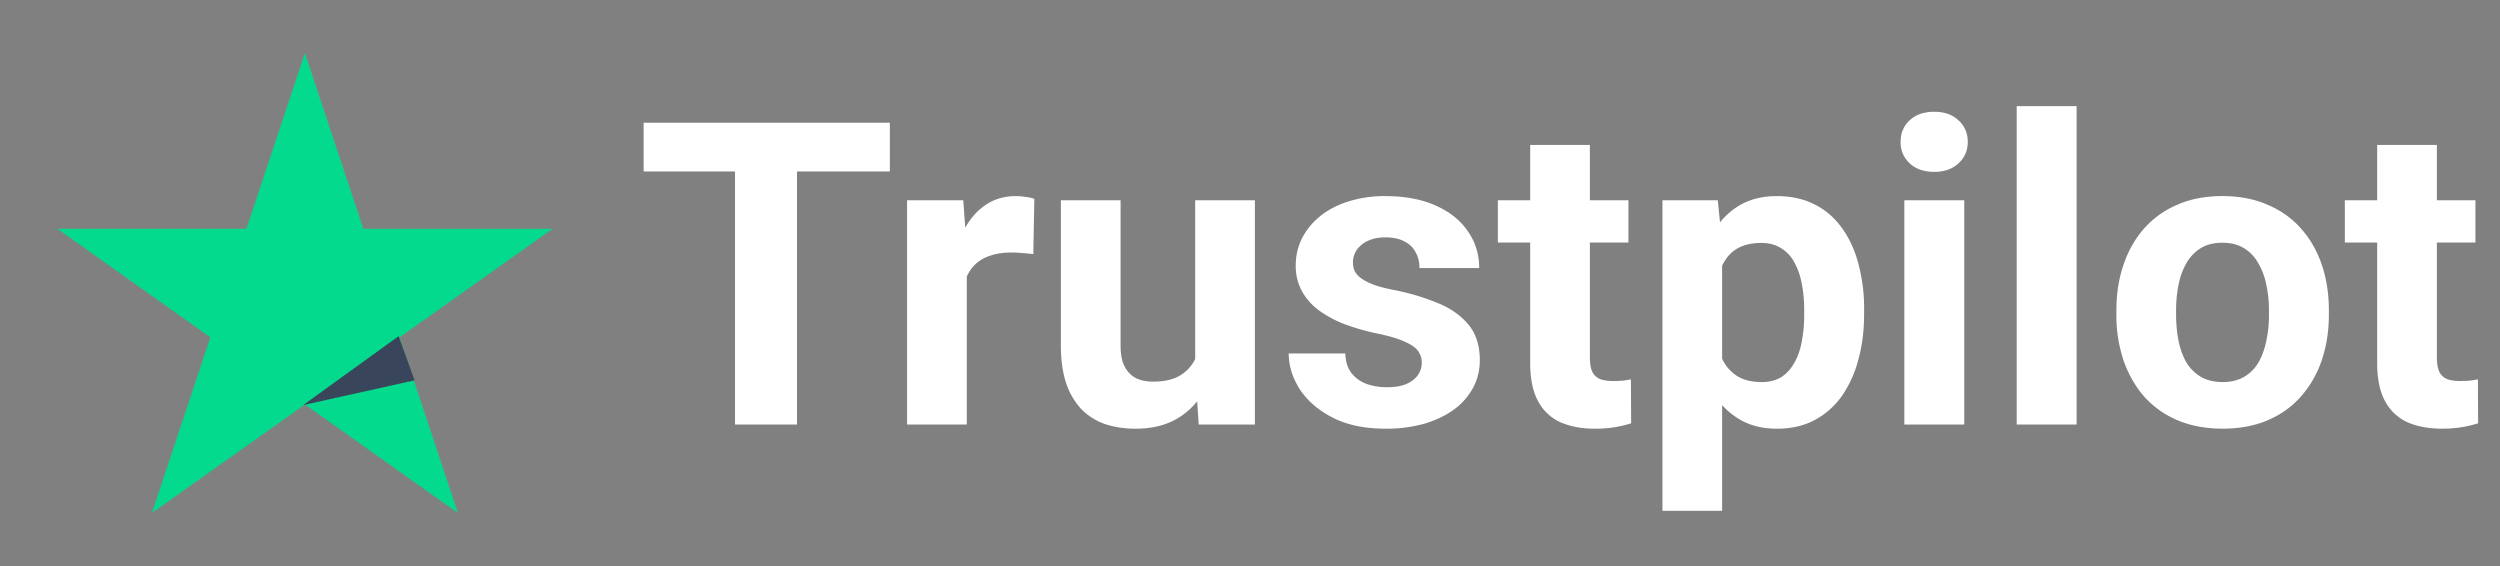
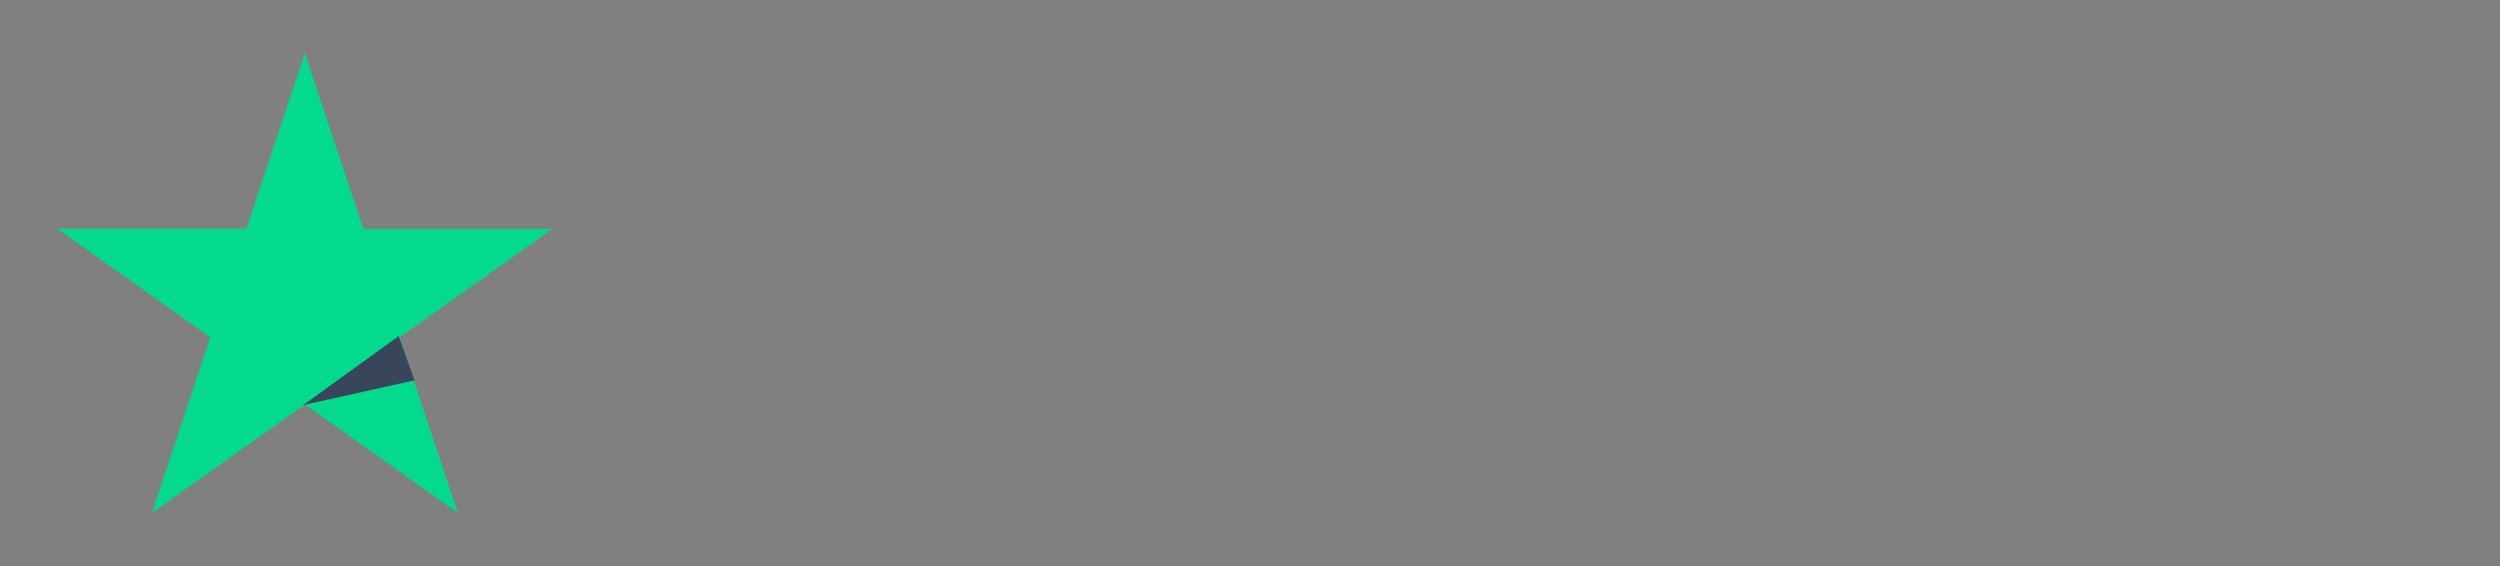
<svg xmlns="http://www.w3.org/2000/svg" fill="none" viewBox="0 0 106 24">
  <rect x="0" y="0" width="106" height="24" fill="#808080" stroke="none" />
  <path fill="#04DA8D" fill-rule="evenodd" d="M23.429 9.7 15.407 9.7l-2.478-7.448-2.478 7.447-8.022-.001 6.49 4.605-2.479 7.449 6.49-4.603 6.487 4.603-2.478-7.447L23.43 9.7Z" clip-rule="evenodd" />
  <path fill="#39455A" fill-rule="evenodd" d="m17.578 16.126-.674-1.875-4.05 2.925 4.724-1.05Z" clip-rule="evenodd" />
-   <path fill="#fff" d="M33.793 5.204v12.797h-2.628V5.204h2.628Zm3.937 0V7.27H27.29V5.204H37.73Zm3.261 5.361v7.436H38.46v-9.51h2.382l.15 2.074Zm2.865-2.135-.044 2.346a6.094 6.094 0 0 0-.448-.044 4.55 4.55 0 0 0-.466-.026c-.357 0-.668.047-.931.14-.258.089-.475.22-.65.396-.17.176-.3.39-.387.642-.083.252-.13.539-.141.861l-.51-.158c0-.615.062-1.18.185-1.696.123-.522.302-.976.536-1.363.24-.386.533-.685.879-.896.346-.211.741-.317 1.186-.317.14 0 .285.012.431.036.146.017.267.044.36.079Zm6.82 7.295V8.49h2.532v9.51h-2.382l-.15-2.276Zm.282-1.952.747-.017c0 .633-.073 1.221-.22 1.767a4.212 4.212 0 0 1-.659 1.406 3.08 3.08 0 0 1-1.107.923c-.446.216-.97.325-1.574.325-.463 0-.89-.065-1.283-.194a2.614 2.614 0 0 1-1.002-.624 3.022 3.022 0 0 1-.65-1.098c-.153-.451-.229-.993-.229-1.626V8.49h2.532v6.161c0 .282.032.519.096.712.07.194.167.352.29.475.123.123.267.21.431.263.17.053.357.08.563.08.52 0 .931-.106 1.23-.317.305-.21.519-.498.642-.861.128-.37.193-.78.193-1.23Zm9.325 1.6a.822.822 0 0 0-.158-.492c-.106-.147-.302-.281-.589-.404-.281-.13-.689-.247-1.222-.352a9.535 9.535 0 0 1-1.344-.396 4.666 4.666 0 0 1-1.073-.588 2.56 2.56 0 0 1-.703-.809 2.249 2.249 0 0 1-.255-1.081c0-.399.085-.774.255-1.125a2.9 2.9 0 0 1 .747-.932c.328-.275.727-.489 1.196-.641a5.042 5.042 0 0 1 1.6-.238c.825 0 1.534.132 2.126.396.598.264 1.055.627 1.371 1.09.322.457.484.978.484 1.564h-2.532c0-.246-.052-.466-.158-.659-.1-.2-.258-.354-.474-.466-.211-.117-.487-.175-.827-.175-.28 0-.524.05-.73.149a1.118 1.118 0 0 0-.474.387.93.93 0 0 0-.158.527c0 .146.03.278.088.395a.96.96 0 0 0 .308.308c.14.094.322.182.544.264.23.076.51.146.844.21a9.71 9.71 0 0 1 1.837.554c.54.223.967.528 1.283.914.317.381.475.882.475 1.503 0 .422-.094.809-.281 1.16a2.8 2.8 0 0 1-.809.923c-.351.258-.773.46-1.266.607a5.916 5.916 0 0 1-1.643.21c-.885 0-1.635-.157-2.25-.474-.61-.316-1.072-.718-1.389-1.204-.31-.492-.465-.996-.465-1.512h2.399c.012.346.1.624.264.835.17.211.383.364.641.457.264.094.548.14.853.14.328 0 .6-.043.817-.13.217-.095.381-.218.492-.37a.891.891 0 0 0 .176-.545Zm8.763-6.882v1.793h-5.537V8.491h5.537ZM64.88 6.145h2.531v8.99c0 .276.035.487.105.634a.633.633 0 0 0 .334.307c.147.053.332.08.554.08a4.5 4.5 0 0 0 .422-.018c.129-.018.237-.036.325-.053l.009 1.863c-.217.07-.451.126-.703.167-.252.041-.53.062-.835.062-.557 0-1.043-.091-1.459-.273a2.01 2.01 0 0 1-.95-.896c-.222-.41-.333-.95-.333-1.617V6.145Zm8.138 4.174v11.338h-2.53V8.491h2.346l.184 1.828Zm6.02 2.822v.184c0 .692-.081 1.333-.245 1.925a4.803 4.803 0 0 1-.703 1.547c-.31.433-.698.773-1.16 1.02-.458.24-.985.36-1.583.36-.58 0-1.084-.117-1.511-.352a3.149 3.149 0 0 1-1.081-.984 5.698 5.698 0 0 1-.695-1.486 11.727 11.727 0 0 1-.404-1.81v-.483c.094-.692.229-1.325.404-1.899.176-.58.408-1.081.695-1.503.293-.428.65-.759 1.072-.993.428-.234.929-.352 1.503-.352.603 0 1.134.115 1.59.343.464.229.85.557 1.16.985.317.427.555.937.713 1.529a7.36 7.36 0 0 1 .246 1.969Zm-2.54.184v-.184c0-.405-.034-.777-.105-1.117a2.894 2.894 0 0 0-.316-.905 1.538 1.538 0 0 0-.563-.598c-.228-.146-.506-.22-.834-.22-.346 0-.642.056-.888.168-.24.111-.437.272-.589.483a2.242 2.242 0 0 0-.343.756 4.89 4.89 0 0 0-.14.993v1.222c.029.433.11.823.246 1.169.135.34.343.61.624.808.281.2.65.3 1.107.3.334 0 .615-.074.844-.22.228-.153.413-.36.554-.625.146-.263.249-.568.307-.914.065-.345.097-.717.097-1.116Zm6.786-4.834v9.51h-2.54v-9.51h2.54Zm-2.698-2.478c0-.37.129-.674.386-.914.258-.24.604-.36 1.038-.36.427 0 .77.12 1.028.36.264.24.395.545.395.914s-.131.674-.395.914c-.258.24-.6.36-1.028.36-.434 0-.78-.12-1.038-.36a1.195 1.195 0 0 1-.386-.914ZM88.048 4.5v13.5h-2.54v-13.5h2.54Zm1.687 8.842v-.185c0-.697.1-1.339.3-1.925.198-.591.488-1.104.87-1.538.38-.433.849-.77 1.405-1.01.557-.247 1.196-.37 1.916-.37.721 0 1.363.123 1.925.37.563.24 1.034.577 1.415 1.01.387.434.68.947.88 1.538.198.586.298 1.228.298 1.925v.185c0 .691-.1 1.333-.299 1.925a4.486 4.486 0 0 1-.879 1.538c-.38.433-.85.77-1.406 1.01-.557.24-1.195.36-1.916.36-.72 0-1.362-.12-1.925-.36a3.983 3.983 0 0 1-1.415-1.01c-.38-.44-.67-.953-.87-1.538a5.995 5.995 0 0 1-.299-1.925Zm2.531-.185v.185c0 .398.036.77.106 1.116.07.346.182.65.334.914.158.258.363.46.615.607.252.146.56.22.923.22.352 0 .653-.074.905-.22.252-.147.454-.35.607-.607.152-.264.263-.568.334-.914a5.18 5.18 0 0 0 .114-1.116v-.185c0-.386-.038-.75-.114-1.09a2.875 2.875 0 0 0-.343-.914 1.701 1.701 0 0 0-.606-.633c-.253-.152-.557-.228-.915-.228-.357 0-.662.076-.914.229a1.798 1.798 0 0 0-.606.632 3.02 3.02 0 0 0-.334.914c-.07.34-.106.704-.106 1.09Zm12.692-4.667v1.793h-5.537V8.491h5.537Zm-4.166-2.346h2.531v8.99c0 .276.035.487.106.634a.63.63 0 0 0 .334.307c.146.053.331.08.553.08.158 0 .299-.007.422-.018.129-.018.237-.036.325-.053l.009 1.863c-.217.07-.451.126-.703.167-.252.041-.53.062-.835.062-.557 0-1.043-.091-1.459-.273a2.011 2.011 0 0 1-.949-.896c-.223-.41-.334-.95-.334-1.617V6.145Z" />
</svg>